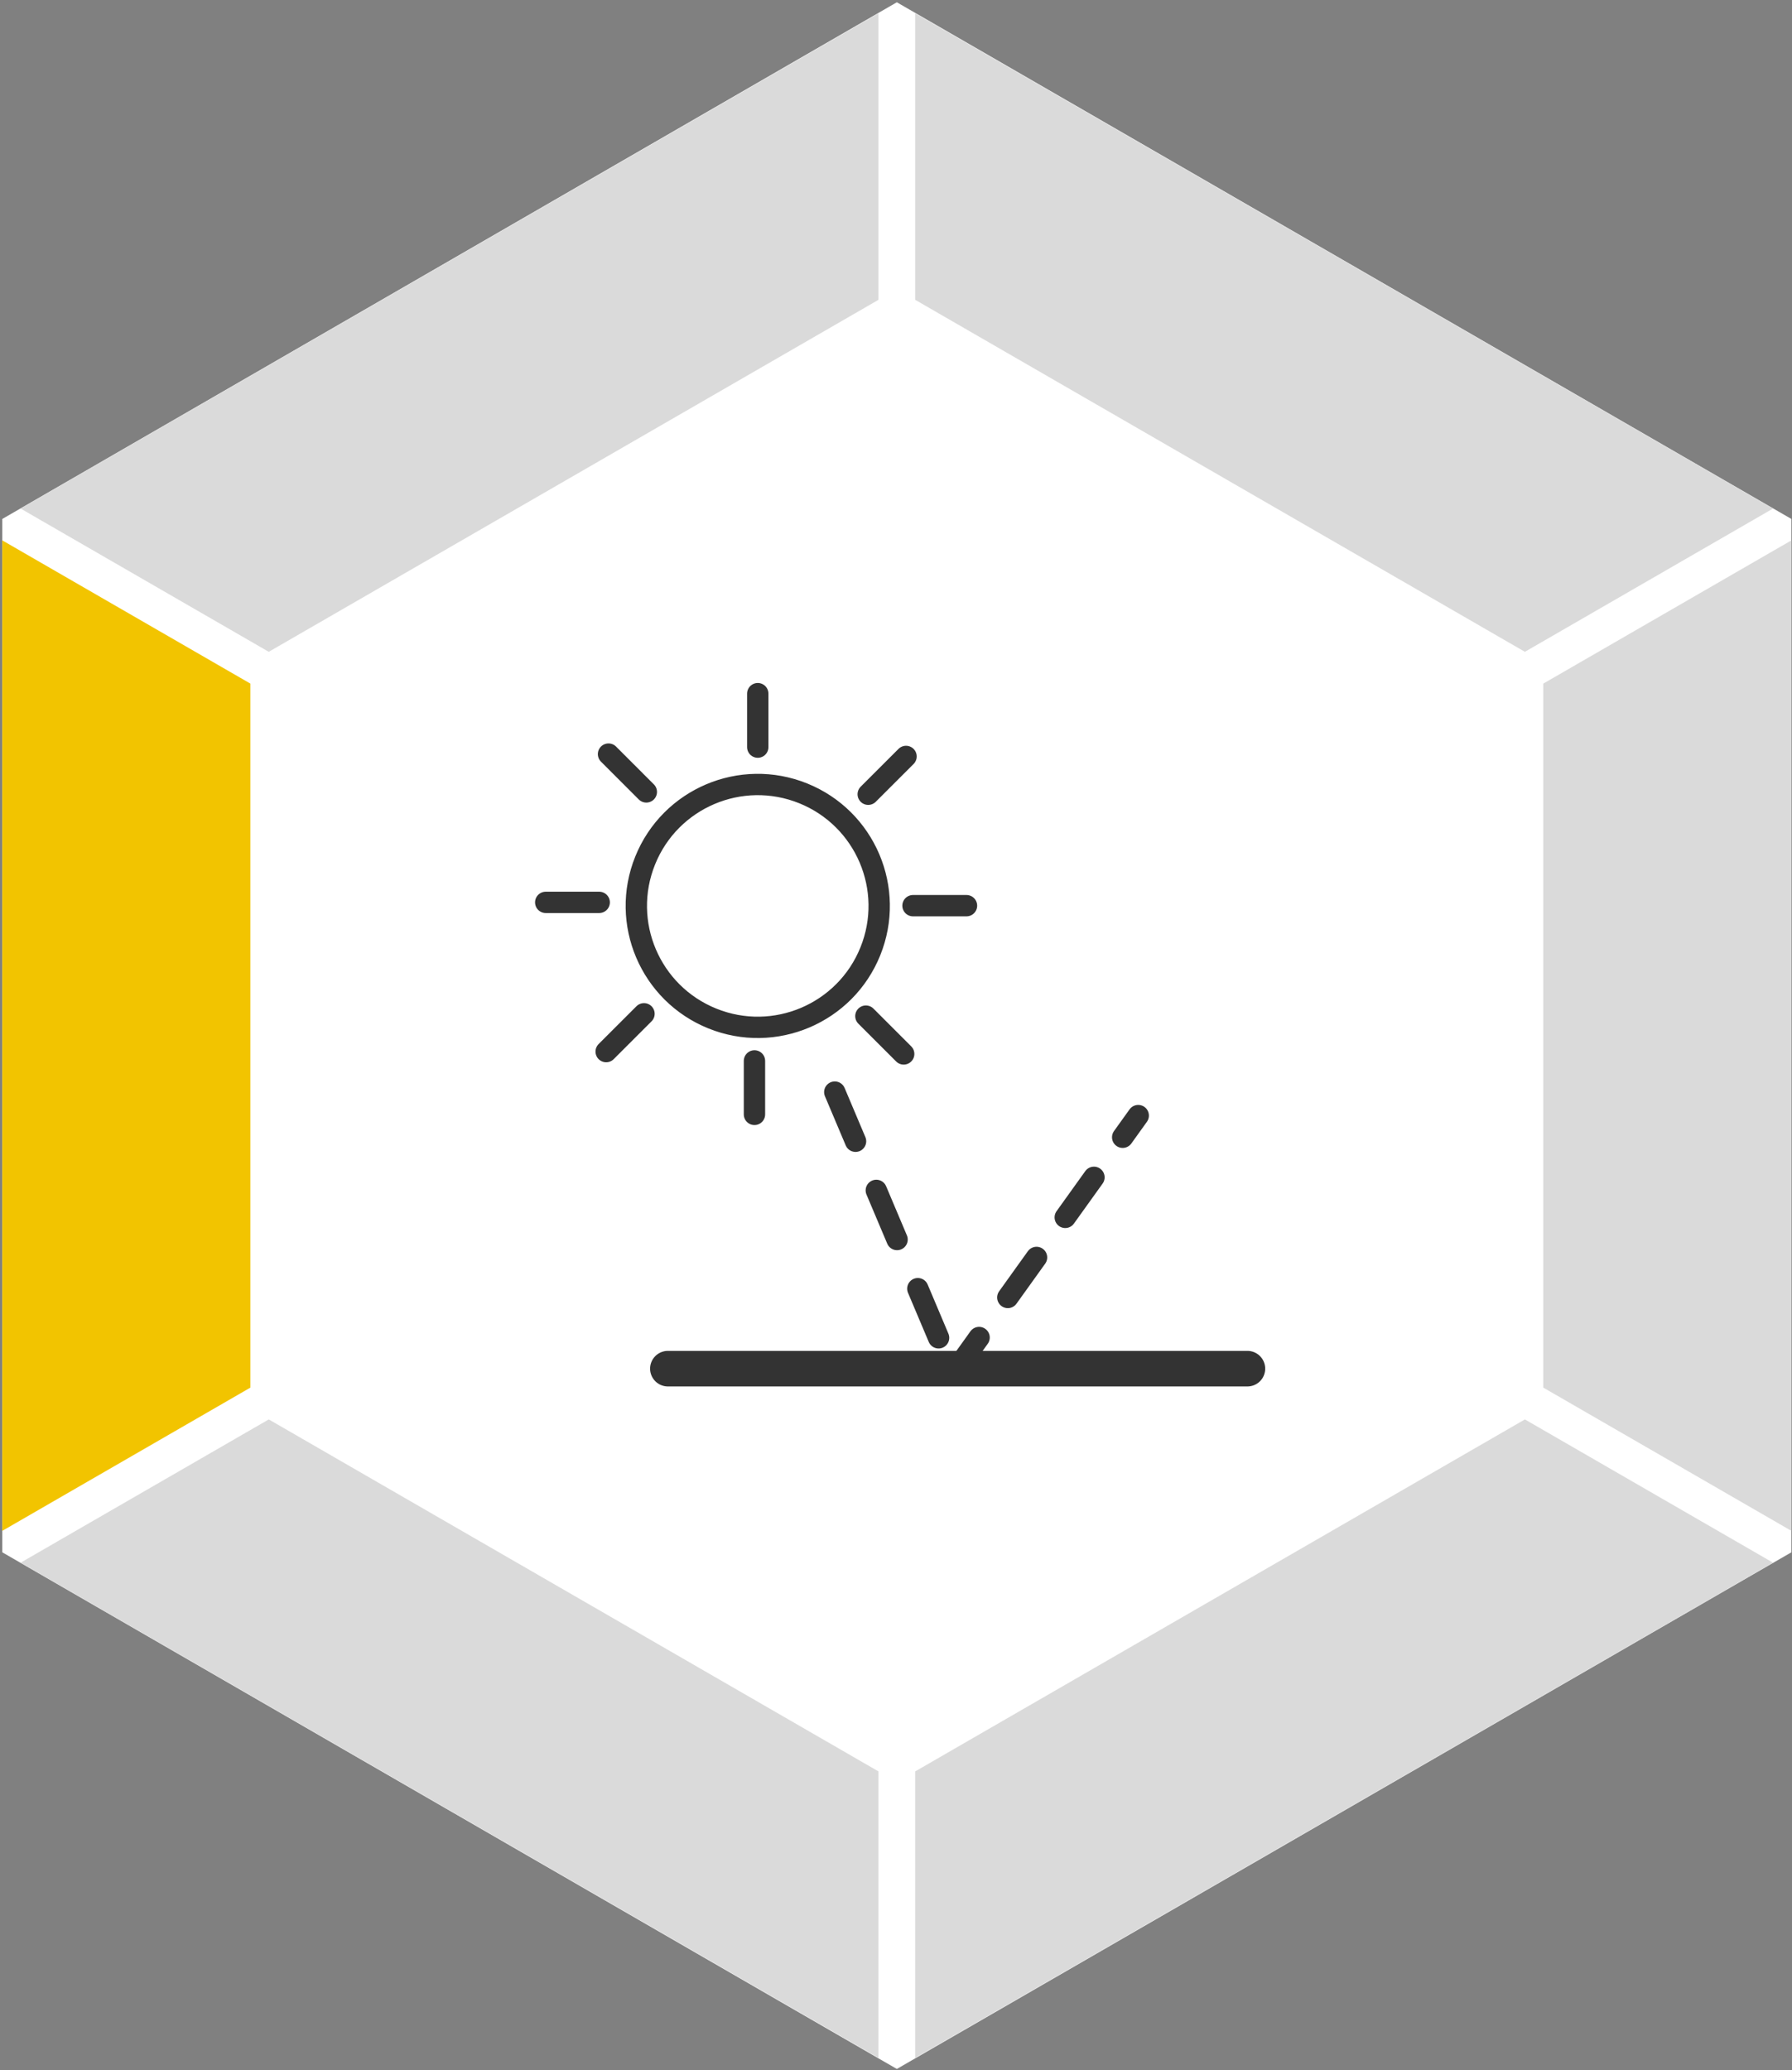
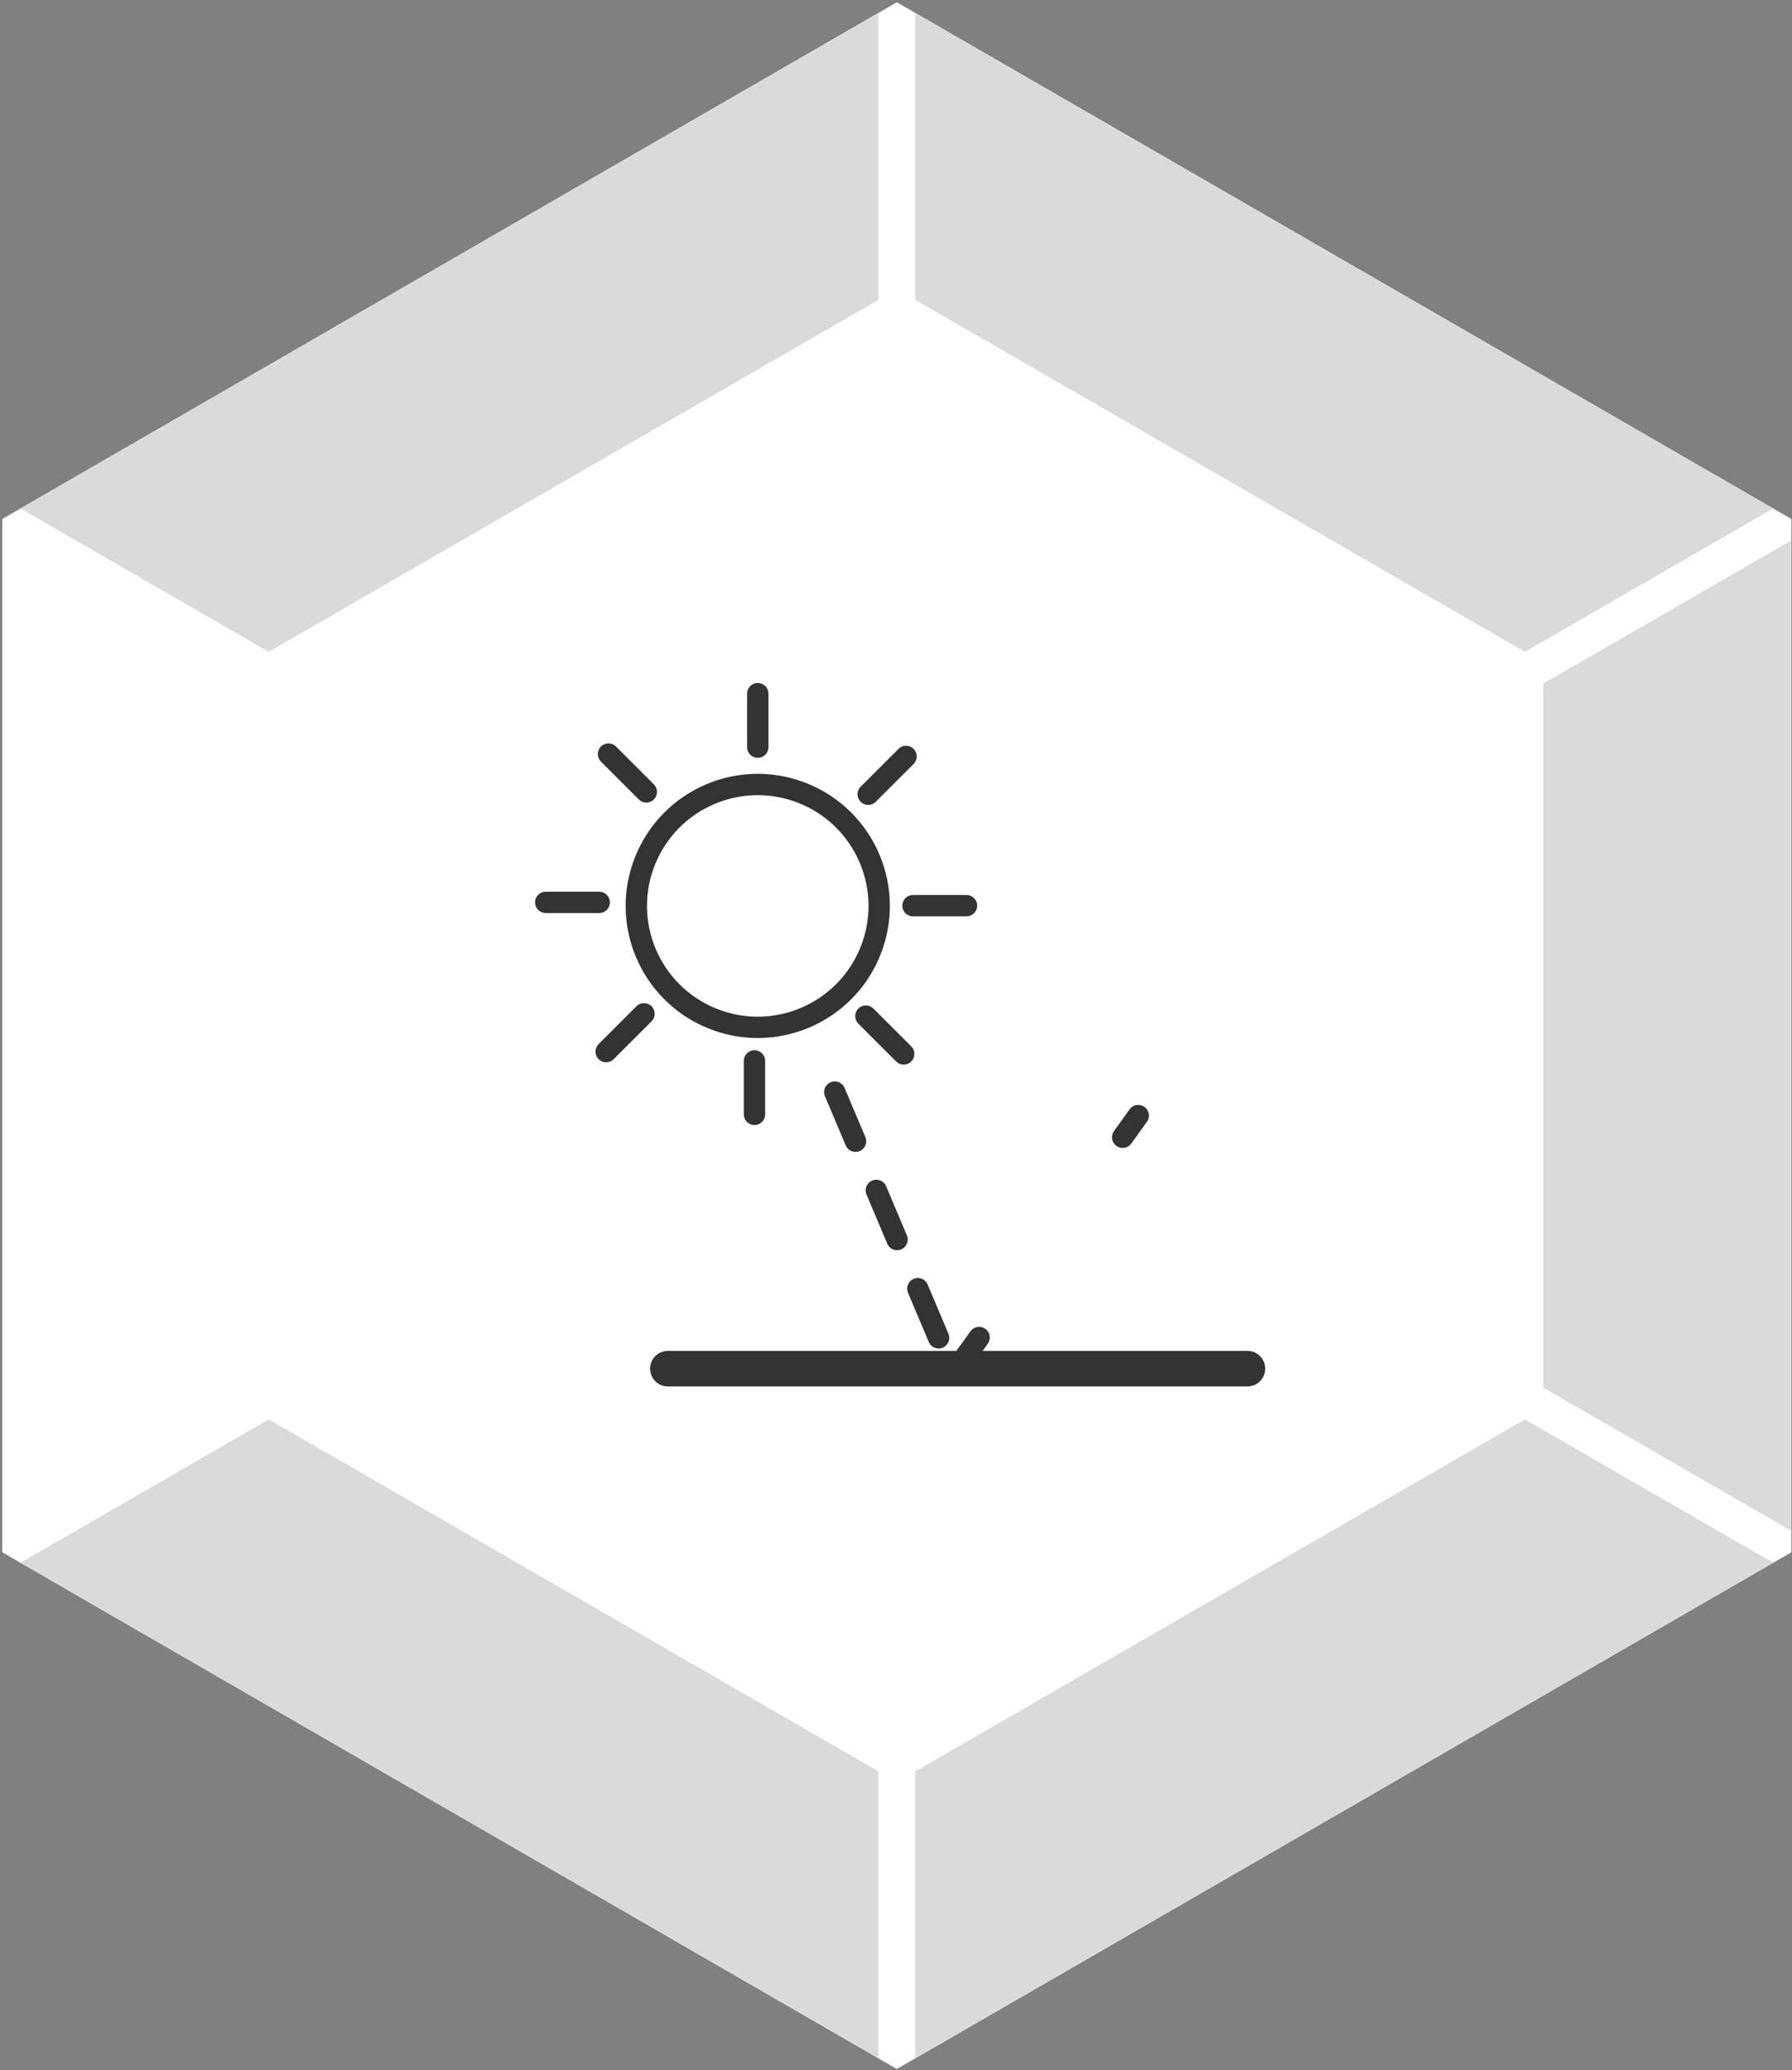
<svg xmlns="http://www.w3.org/2000/svg" width="393" height="454">
  <rect width="100%" height="100%" fill="#808080" stroke="none" />
  <g fill="none" fill-rule="evenodd">
    <path fill="#FFF" fill-rule="nonzero" d="M196.685.501L.502 113.817v226.634l196.183 113.314 196.181-113.314V113.817z" />
    <path fill="#DADADA" fill-rule="nonzero" d="M58.944 311.307L4.528 342.724l188.126 108.614v-62.832zm275.478-168.352l54.414-31.417L200.707 2.922v62.832zM192.653 65.758V2.924L4.527 111.54l54.414 31.415z" />
-     <path fill="#F2C400" fill-rule="nonzero" d="M.5 335.748l54.414-31.417v-154.4L.5 118.514z" />
    <path fill="#DADADA" fill-rule="nonzero" d="M338.452 149.932V304.33l54.414 31.417v-217.23zM200.707 388.508v62.834l188.129-108.616-54.414-31.417z" />
    <g stroke="#333" stroke-linecap="round">
      <path stroke-width="7.8" d="M146.471 300.176h127.097" />
      <path stroke-width="4.68" d="M211.316 298.102l3.408-4.754" />
-       <path stroke-dasharray="10.807" stroke-width="4.68" d="M221.024 284.563l22.043-30.748" />
      <path stroke-width="4.68" d="M246.214 249.426l3.409-4.754" />
      <path stroke-dasharray="11.7" stroke-width="4.68" d="M183.075 239.522l25.299 59.884" />
      <path stroke-width="4.68" d="M165.46 232.68v11.727m25.411-35.752c5.507-13.634-1.084-29.152-14.719-34.655-13.638-5.507-29.156 1.084-34.659 14.719-5.507 13.634 1.084 29.152 14.723 34.659 13.634 5.507 29.152-1.088 34.655-14.723zm-24.687-44.795v-11.727m-34.773 45.776h-11.727m80.545.724h11.731m-70.216-24.95l-8.291-8.292m56.443 57.467l8.291 8.291m-56.953-8.802l-8.295 8.291m57.468-56.443l8.295-8.291" />
    </g>
  </g>
</svg>